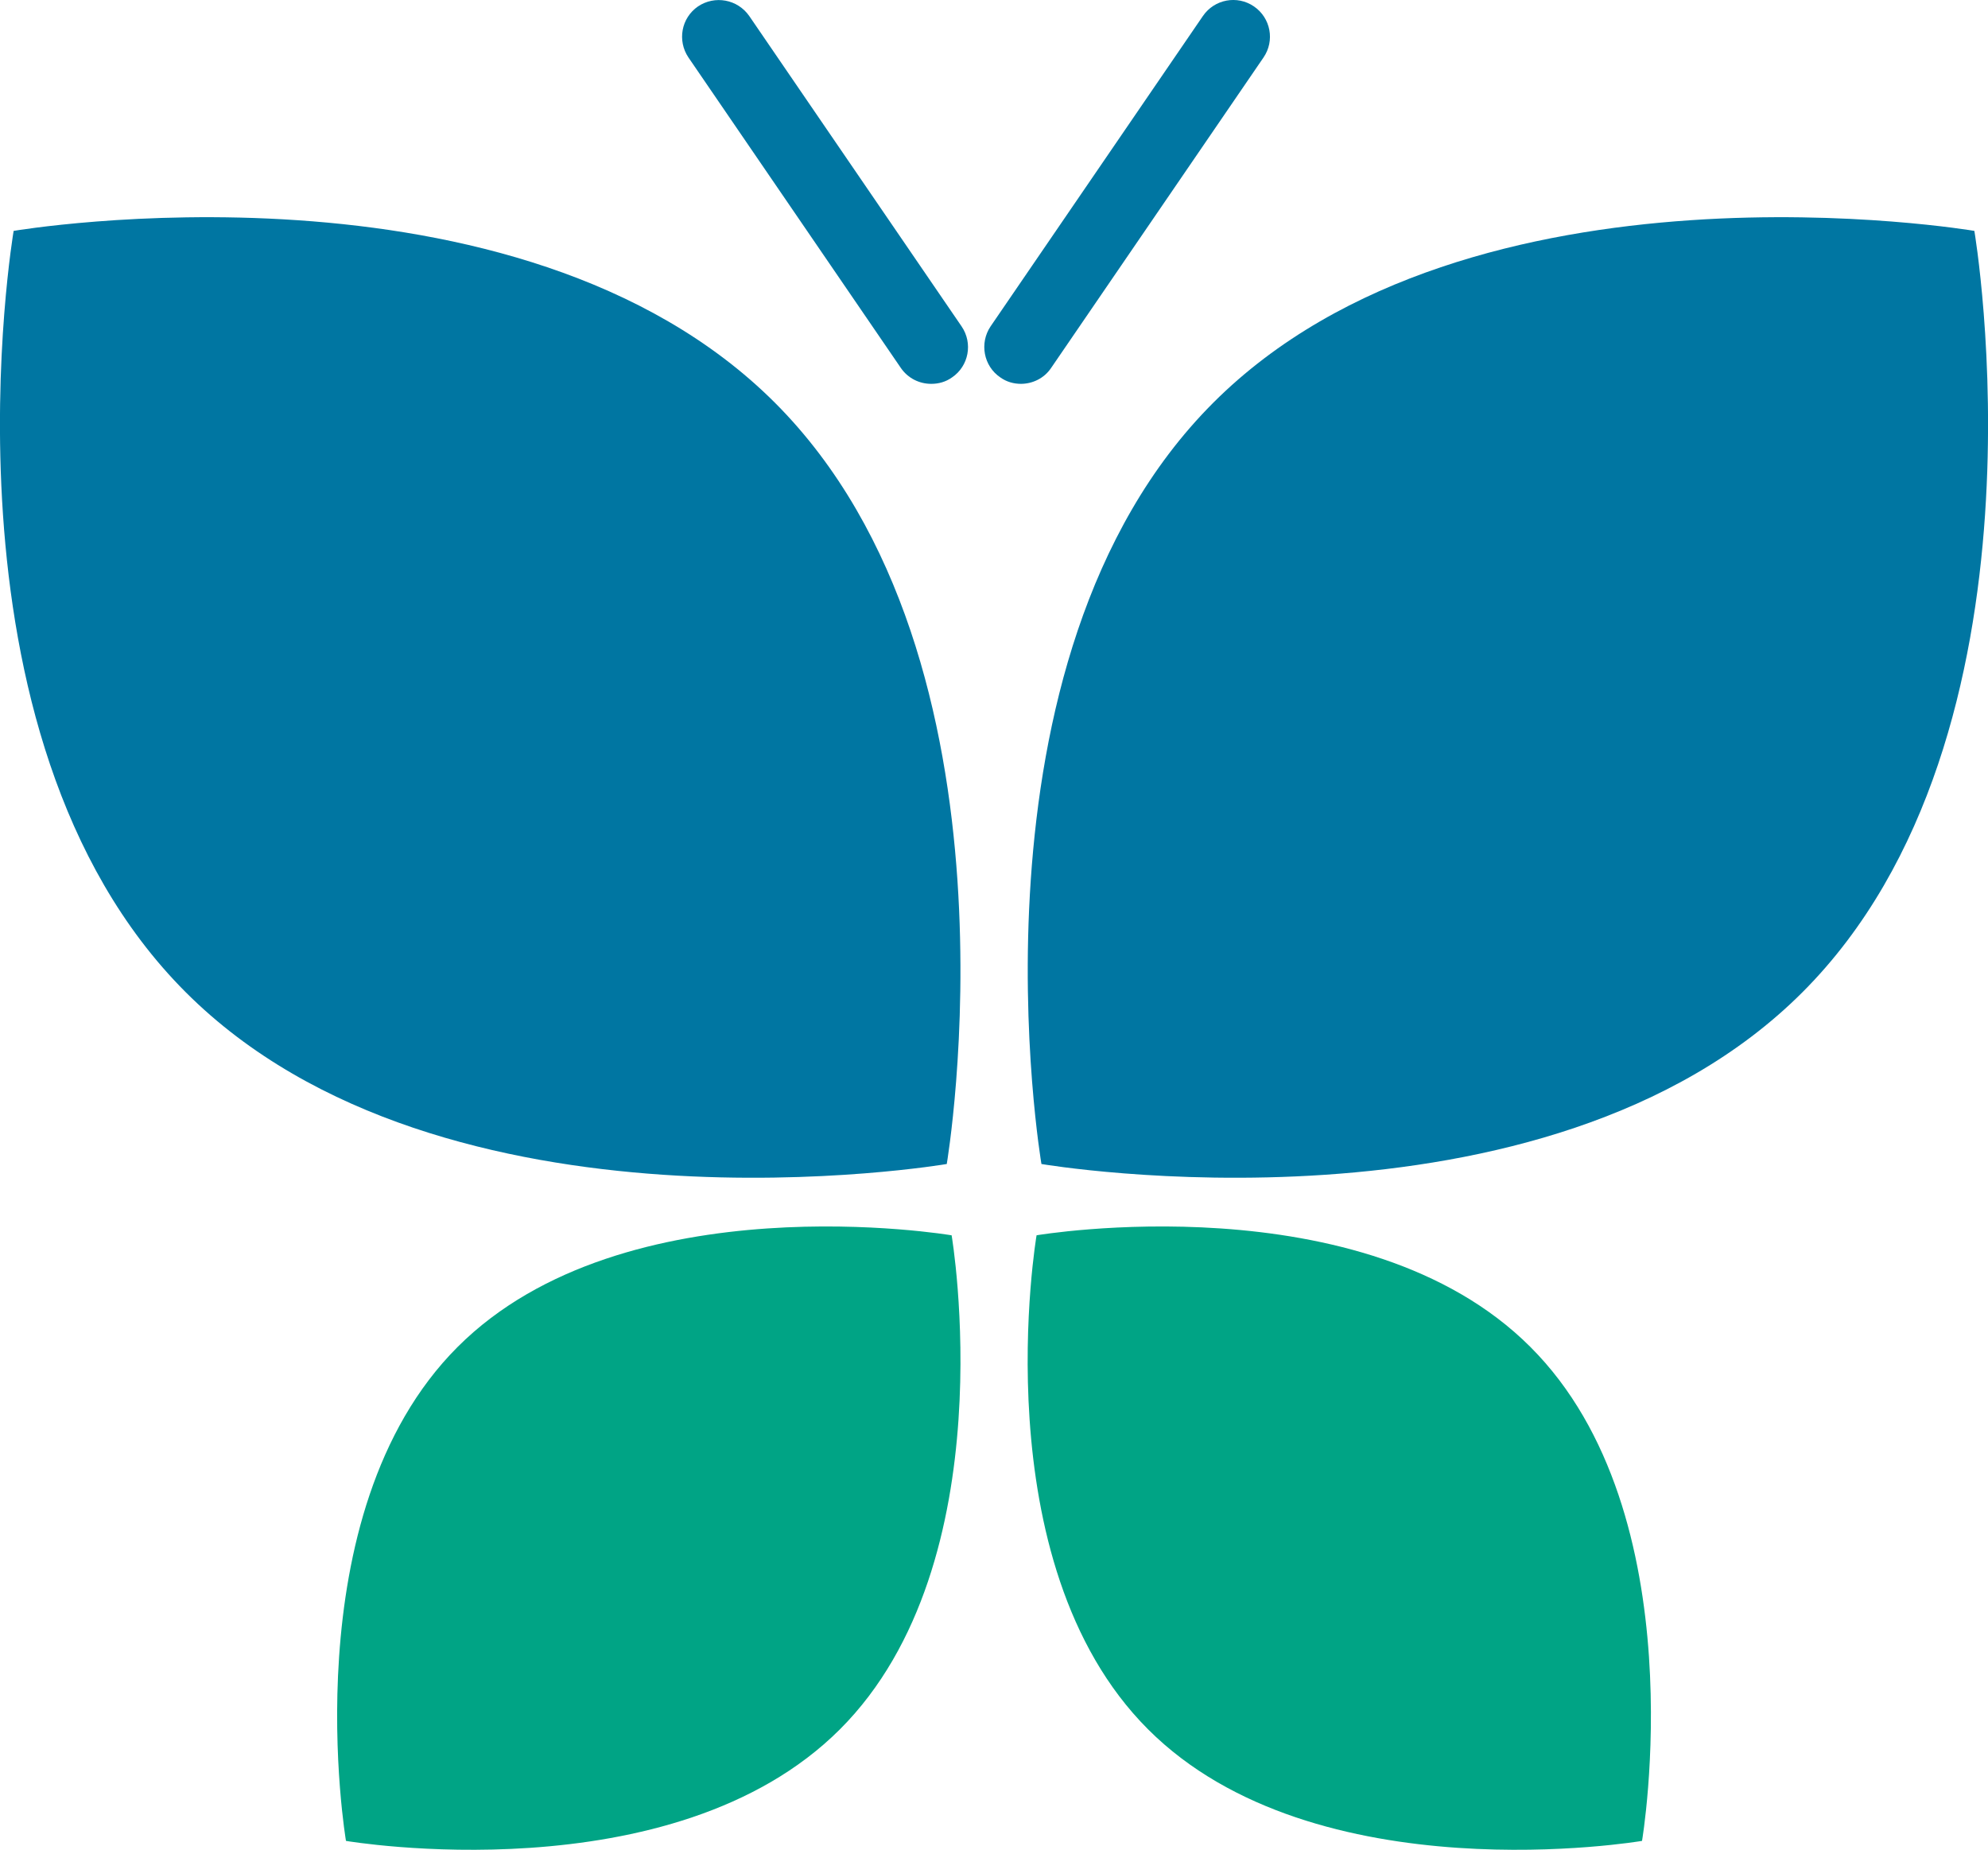
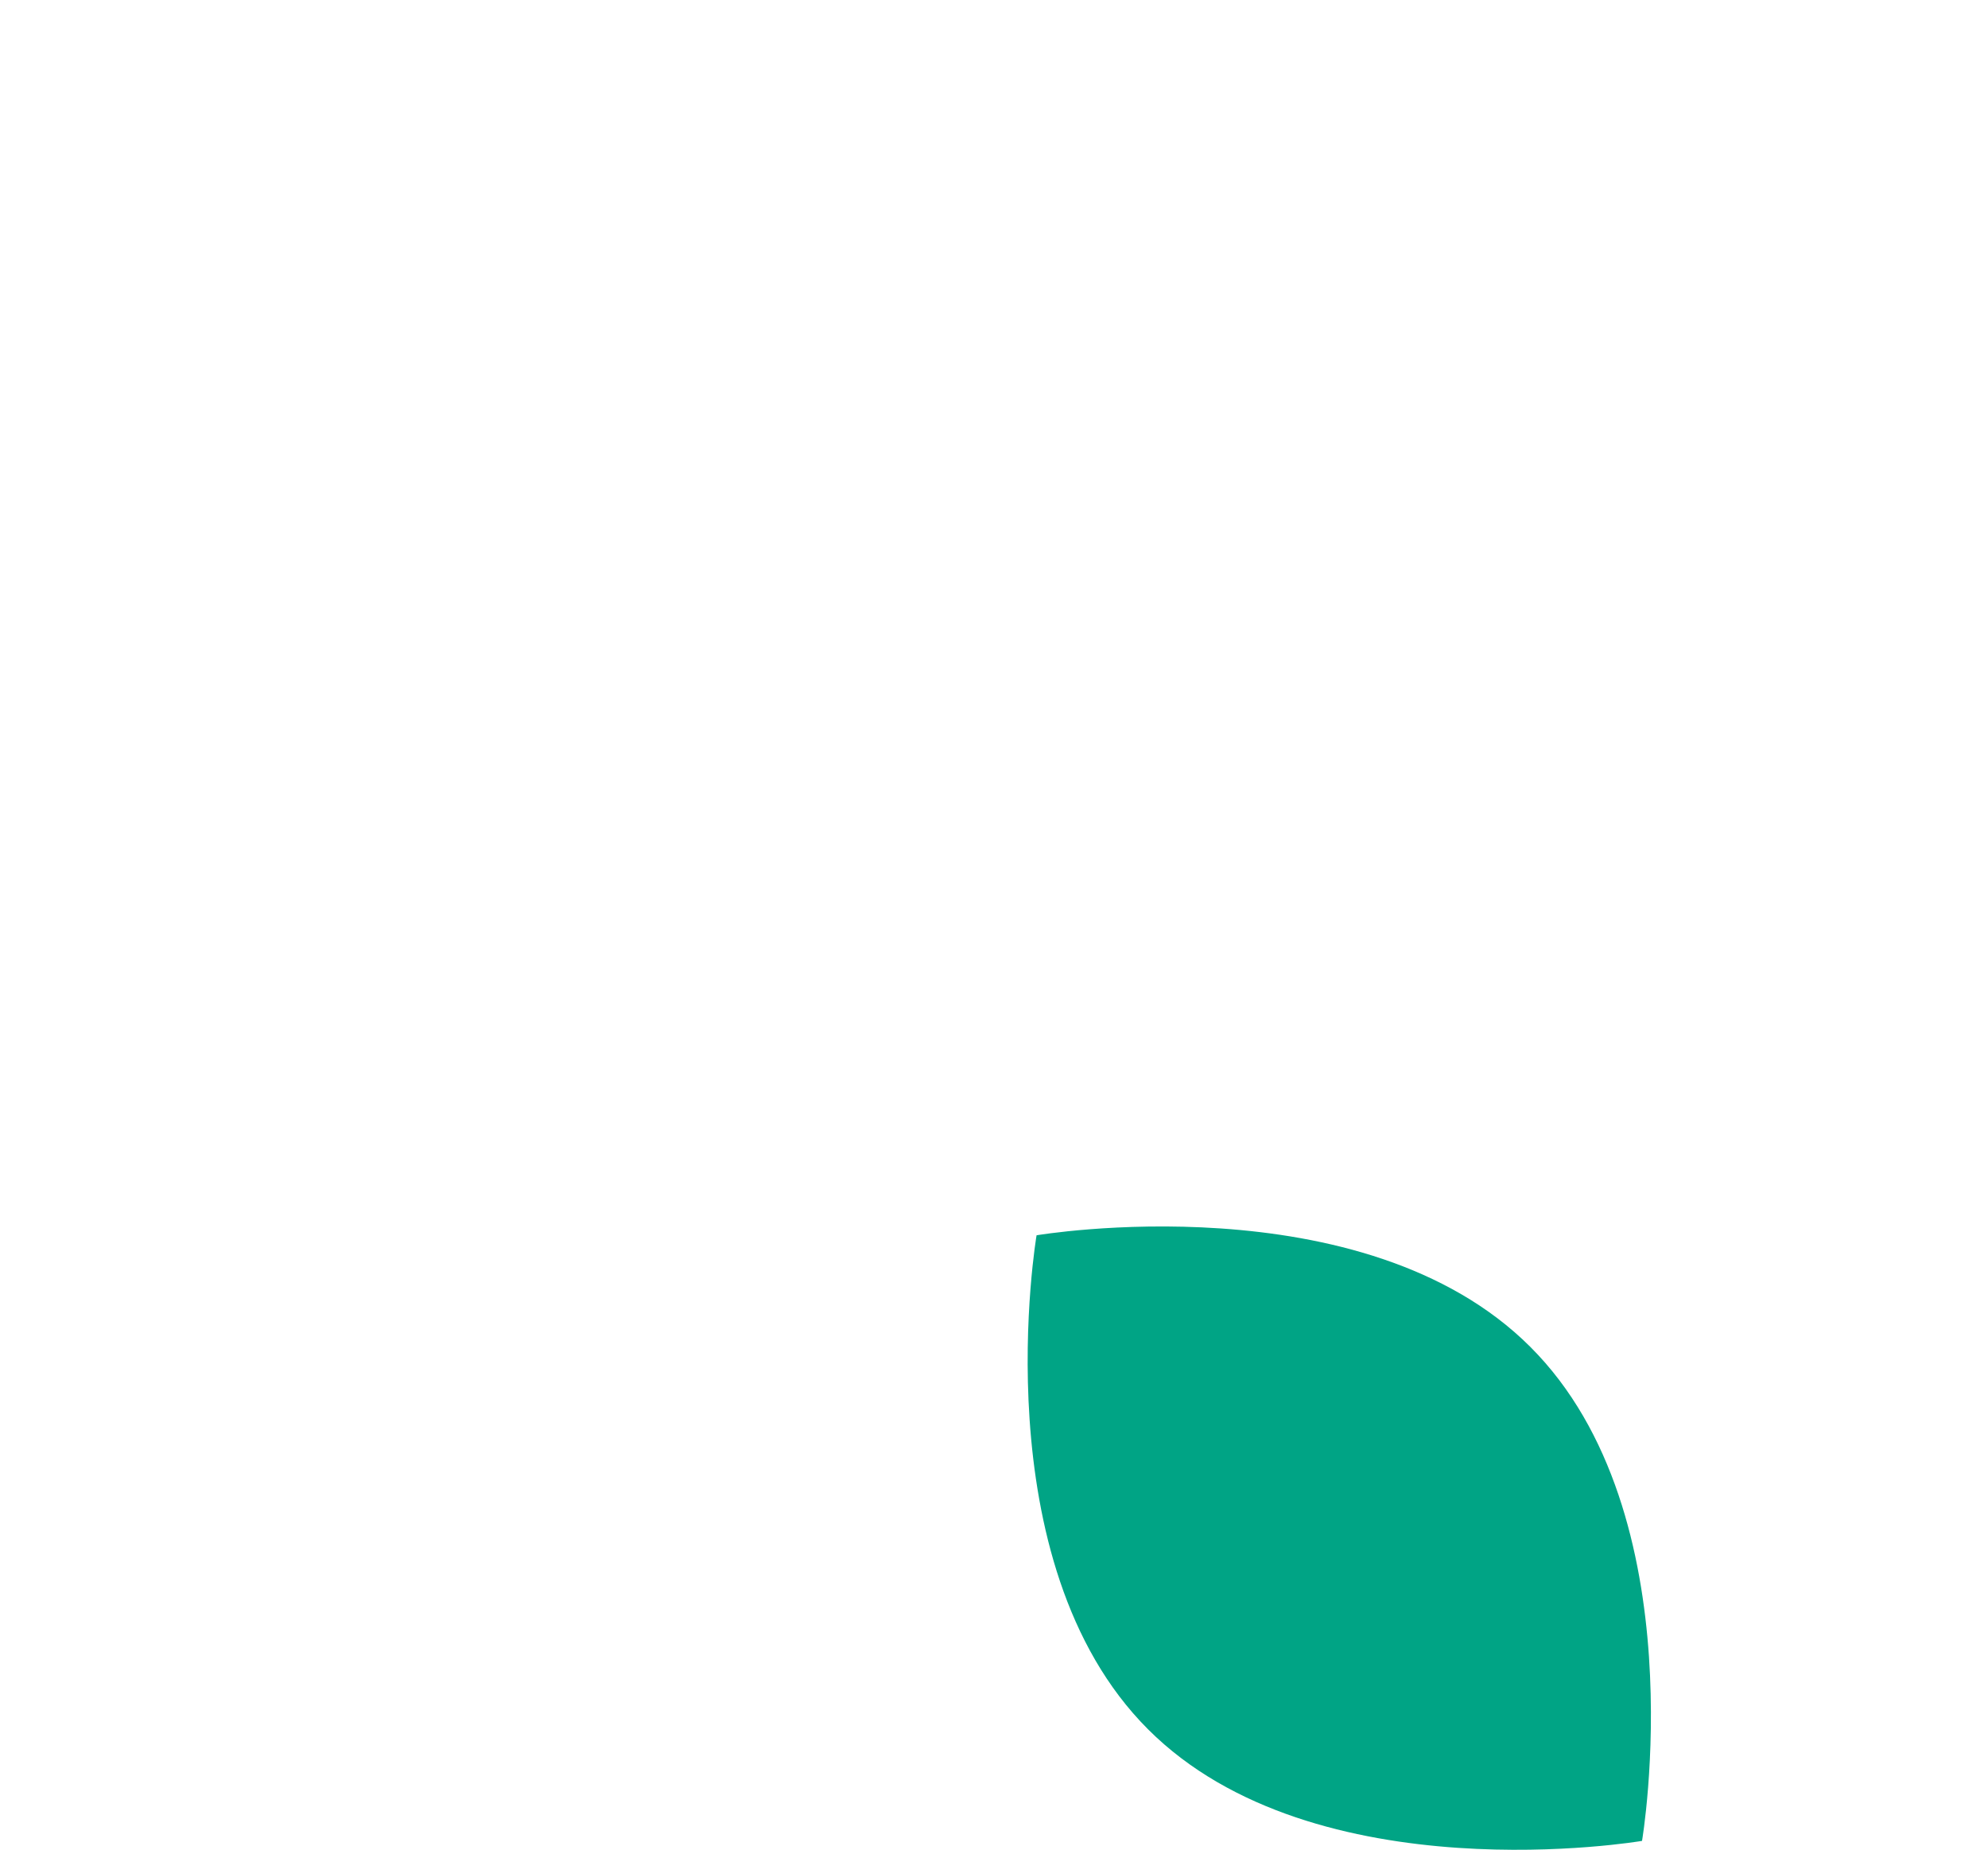
<svg xmlns="http://www.w3.org/2000/svg" id="Layer_2" data-name="Layer 2" viewBox="0 0 102.05 94.94">
  <defs>
    <style>
      .cls-1 {
        fill: #00a485;
      }

      .cls-1, .cls-2 {
        stroke-width: 0px;
      }

      .cls-2 {
        fill: #0076a2;
      }
    </style>
  </defs>
  <g id="prihoda-australia-logo">
    <g id="butterfly">
-       <path class="cls-2" d="m48.6,59.74s4.4-25.84-8.82-39.07C26.55,7.45.7,11.85.7,11.85c0,0-4.4,25.84,8.83,39.07,13.22,13.23,39.07,8.82,39.07,8.82h0Z" />
-       <path class="cls-2" d="m101.35,11.85s-25.85-4.4-39.07,8.82c-13.22,13.22-8.82,39.07-8.82,39.07,0,0,25.85,4.41,39.07-8.82,13.22-13.23,8.82-39.07,8.82-39.07h0Z" />
-       <path class="cls-1" d="m23.49,69.13c-8.58,8.58-5.73,25.35-5.73,25.35,0,0,16.77,2.86,25.36-5.73,8.58-8.58,5.73-25.35,5.73-25.35,0,0-16.78-2.85-25.36,5.73h0Z" />
      <path class="cls-1" d="m53.21,63.4s-2.86,16.77,5.72,25.35c8.58,8.59,25.36,5.73,25.36,5.73,0,0,2.86-16.77-5.73-25.35-8.58-8.58-25.36-5.73-25.36-5.73h0Z" />
-       <path class="cls-2" d="m47.8,19.7c-.6,0-1.19-.28-1.56-.82l-10.9-15.93c-.58-.86-.37-2.03.49-2.62.86-.58,2.03-.37,2.63.49l10.9,15.93c.59.86.37,2.04-.49,2.62-.32.23-.69.33-1.06.33h0Z" />
-       <path class="cls-2" d="m52.41,19.7c-.37,0-.74-.1-1.06-.33-.86-.58-1.08-1.76-.5-2.62L61.75.82c.59-.86,1.76-1.08,2.62-.49.86.59,1.08,1.76.49,2.62l-10.9,15.93c-.36.54-.96.82-1.56.82h0Z" />
    </g>
  </g>
</svg>